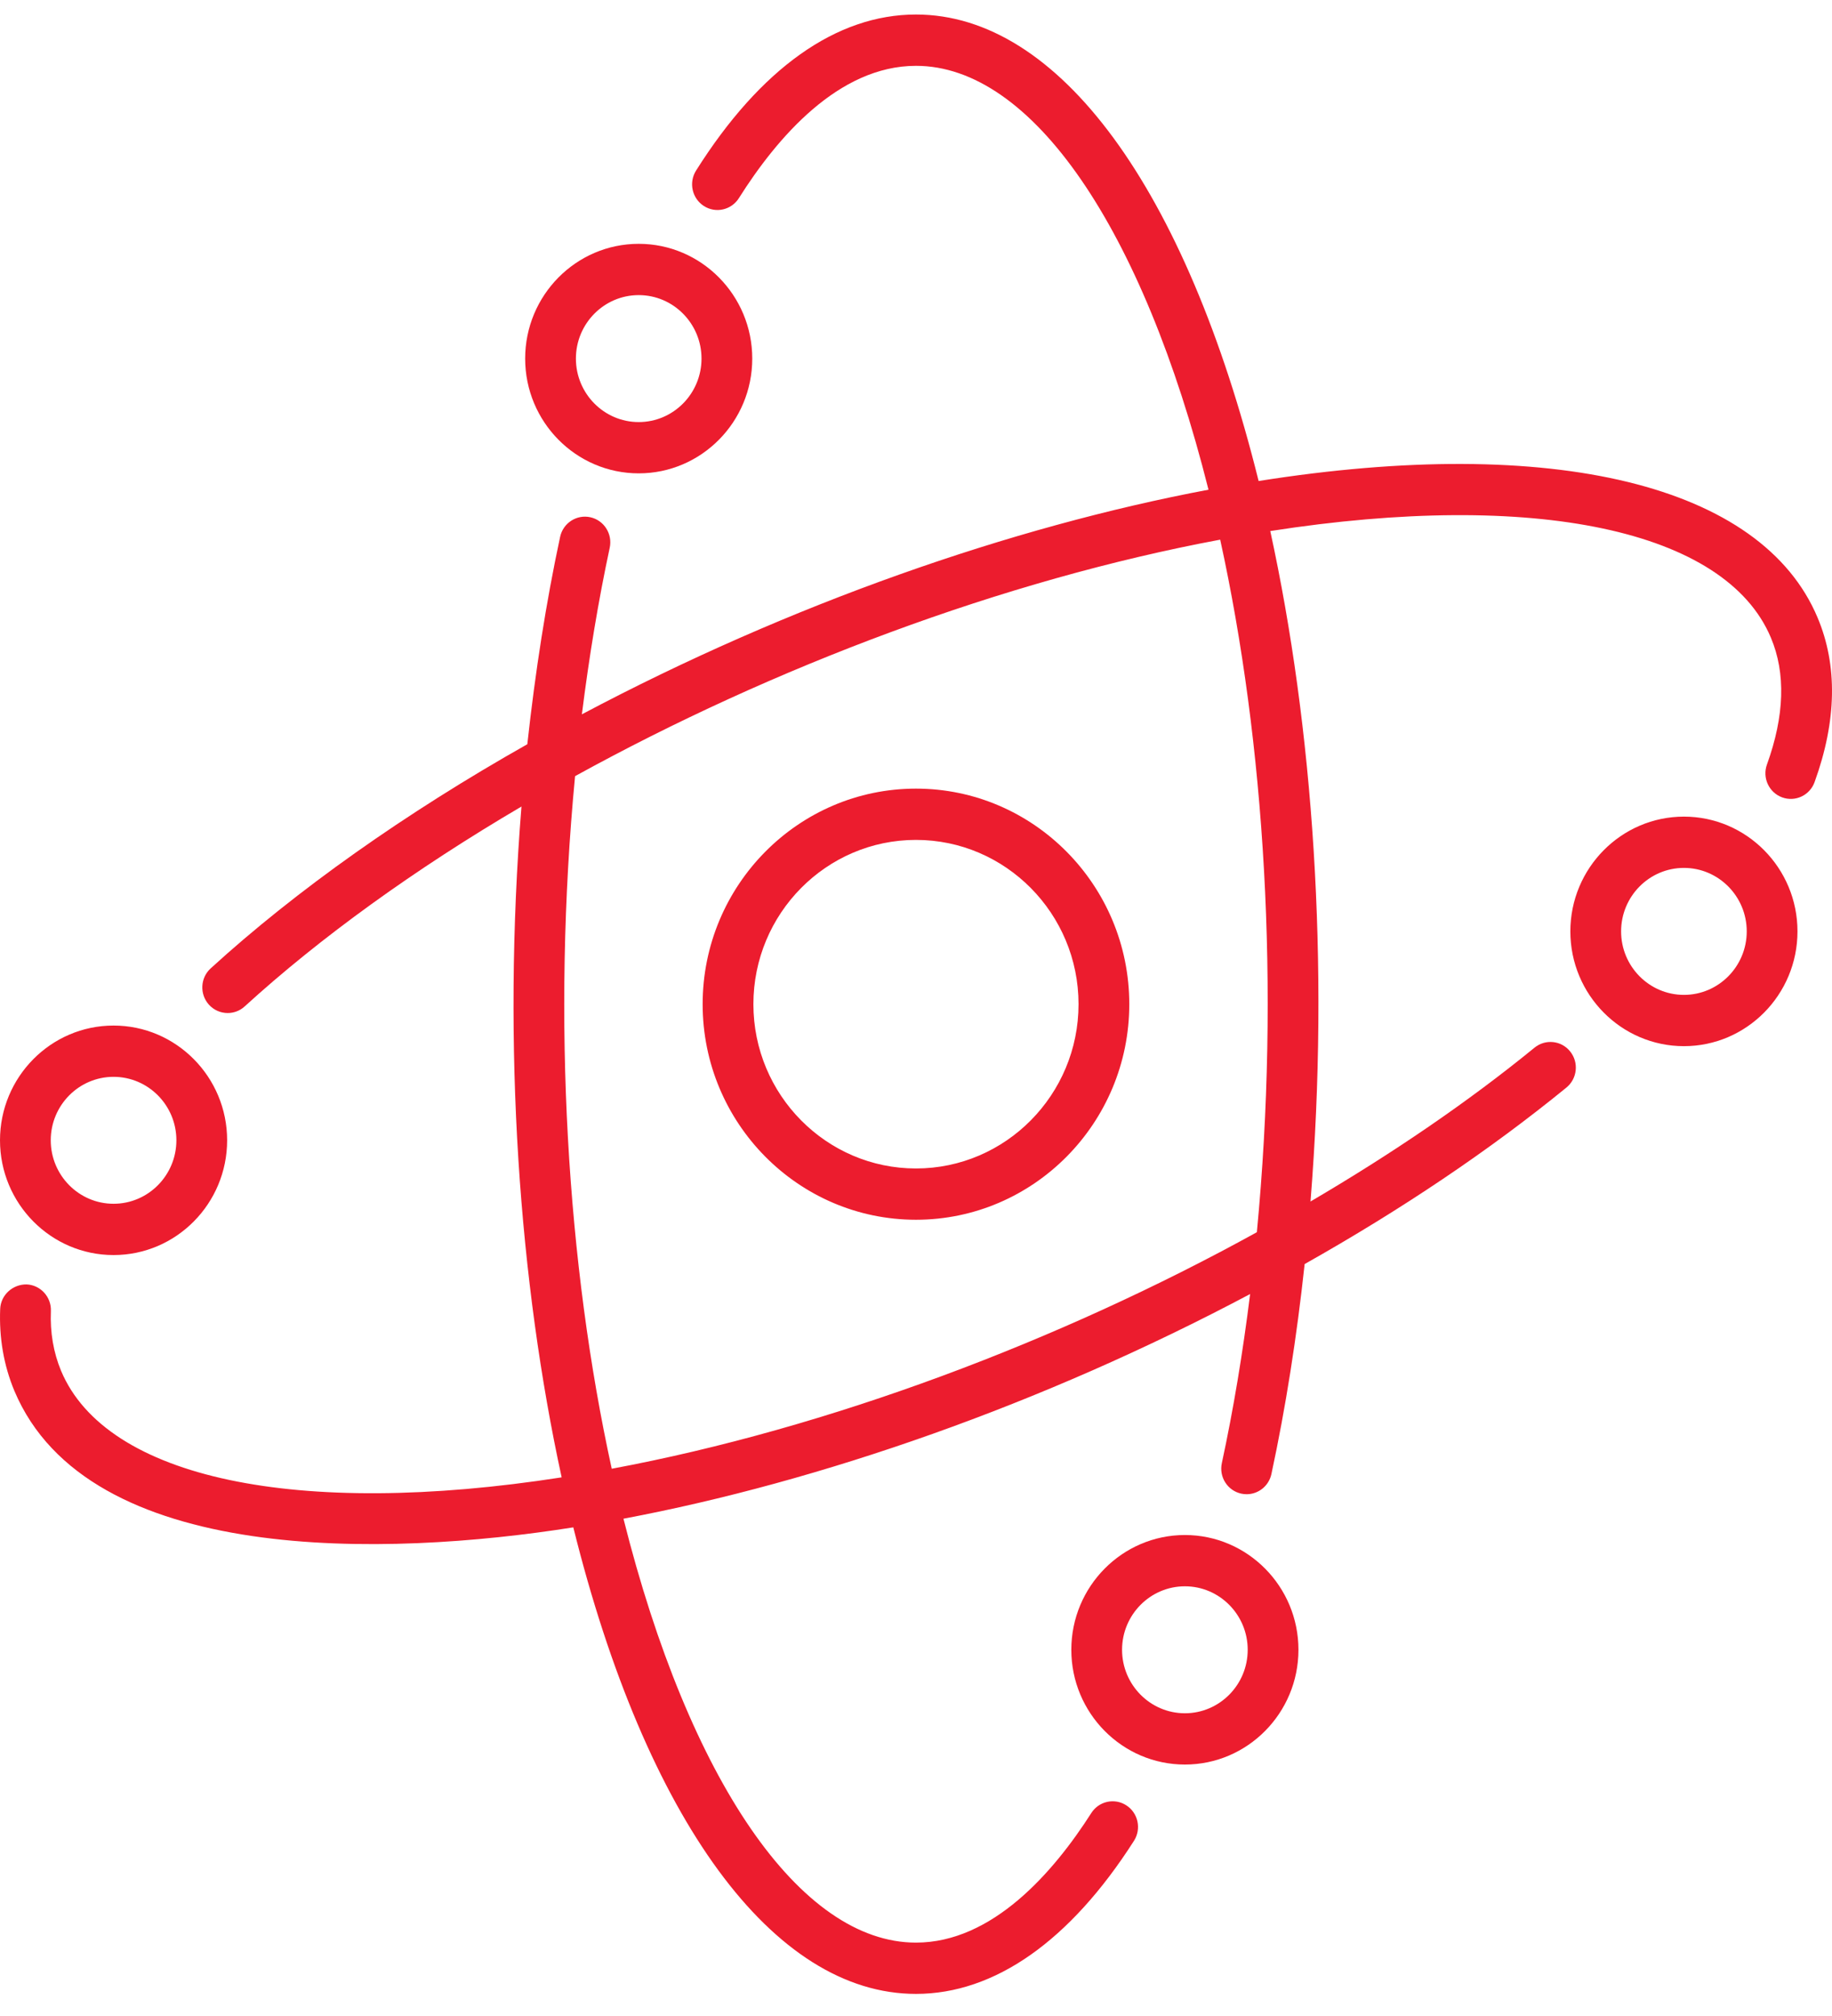
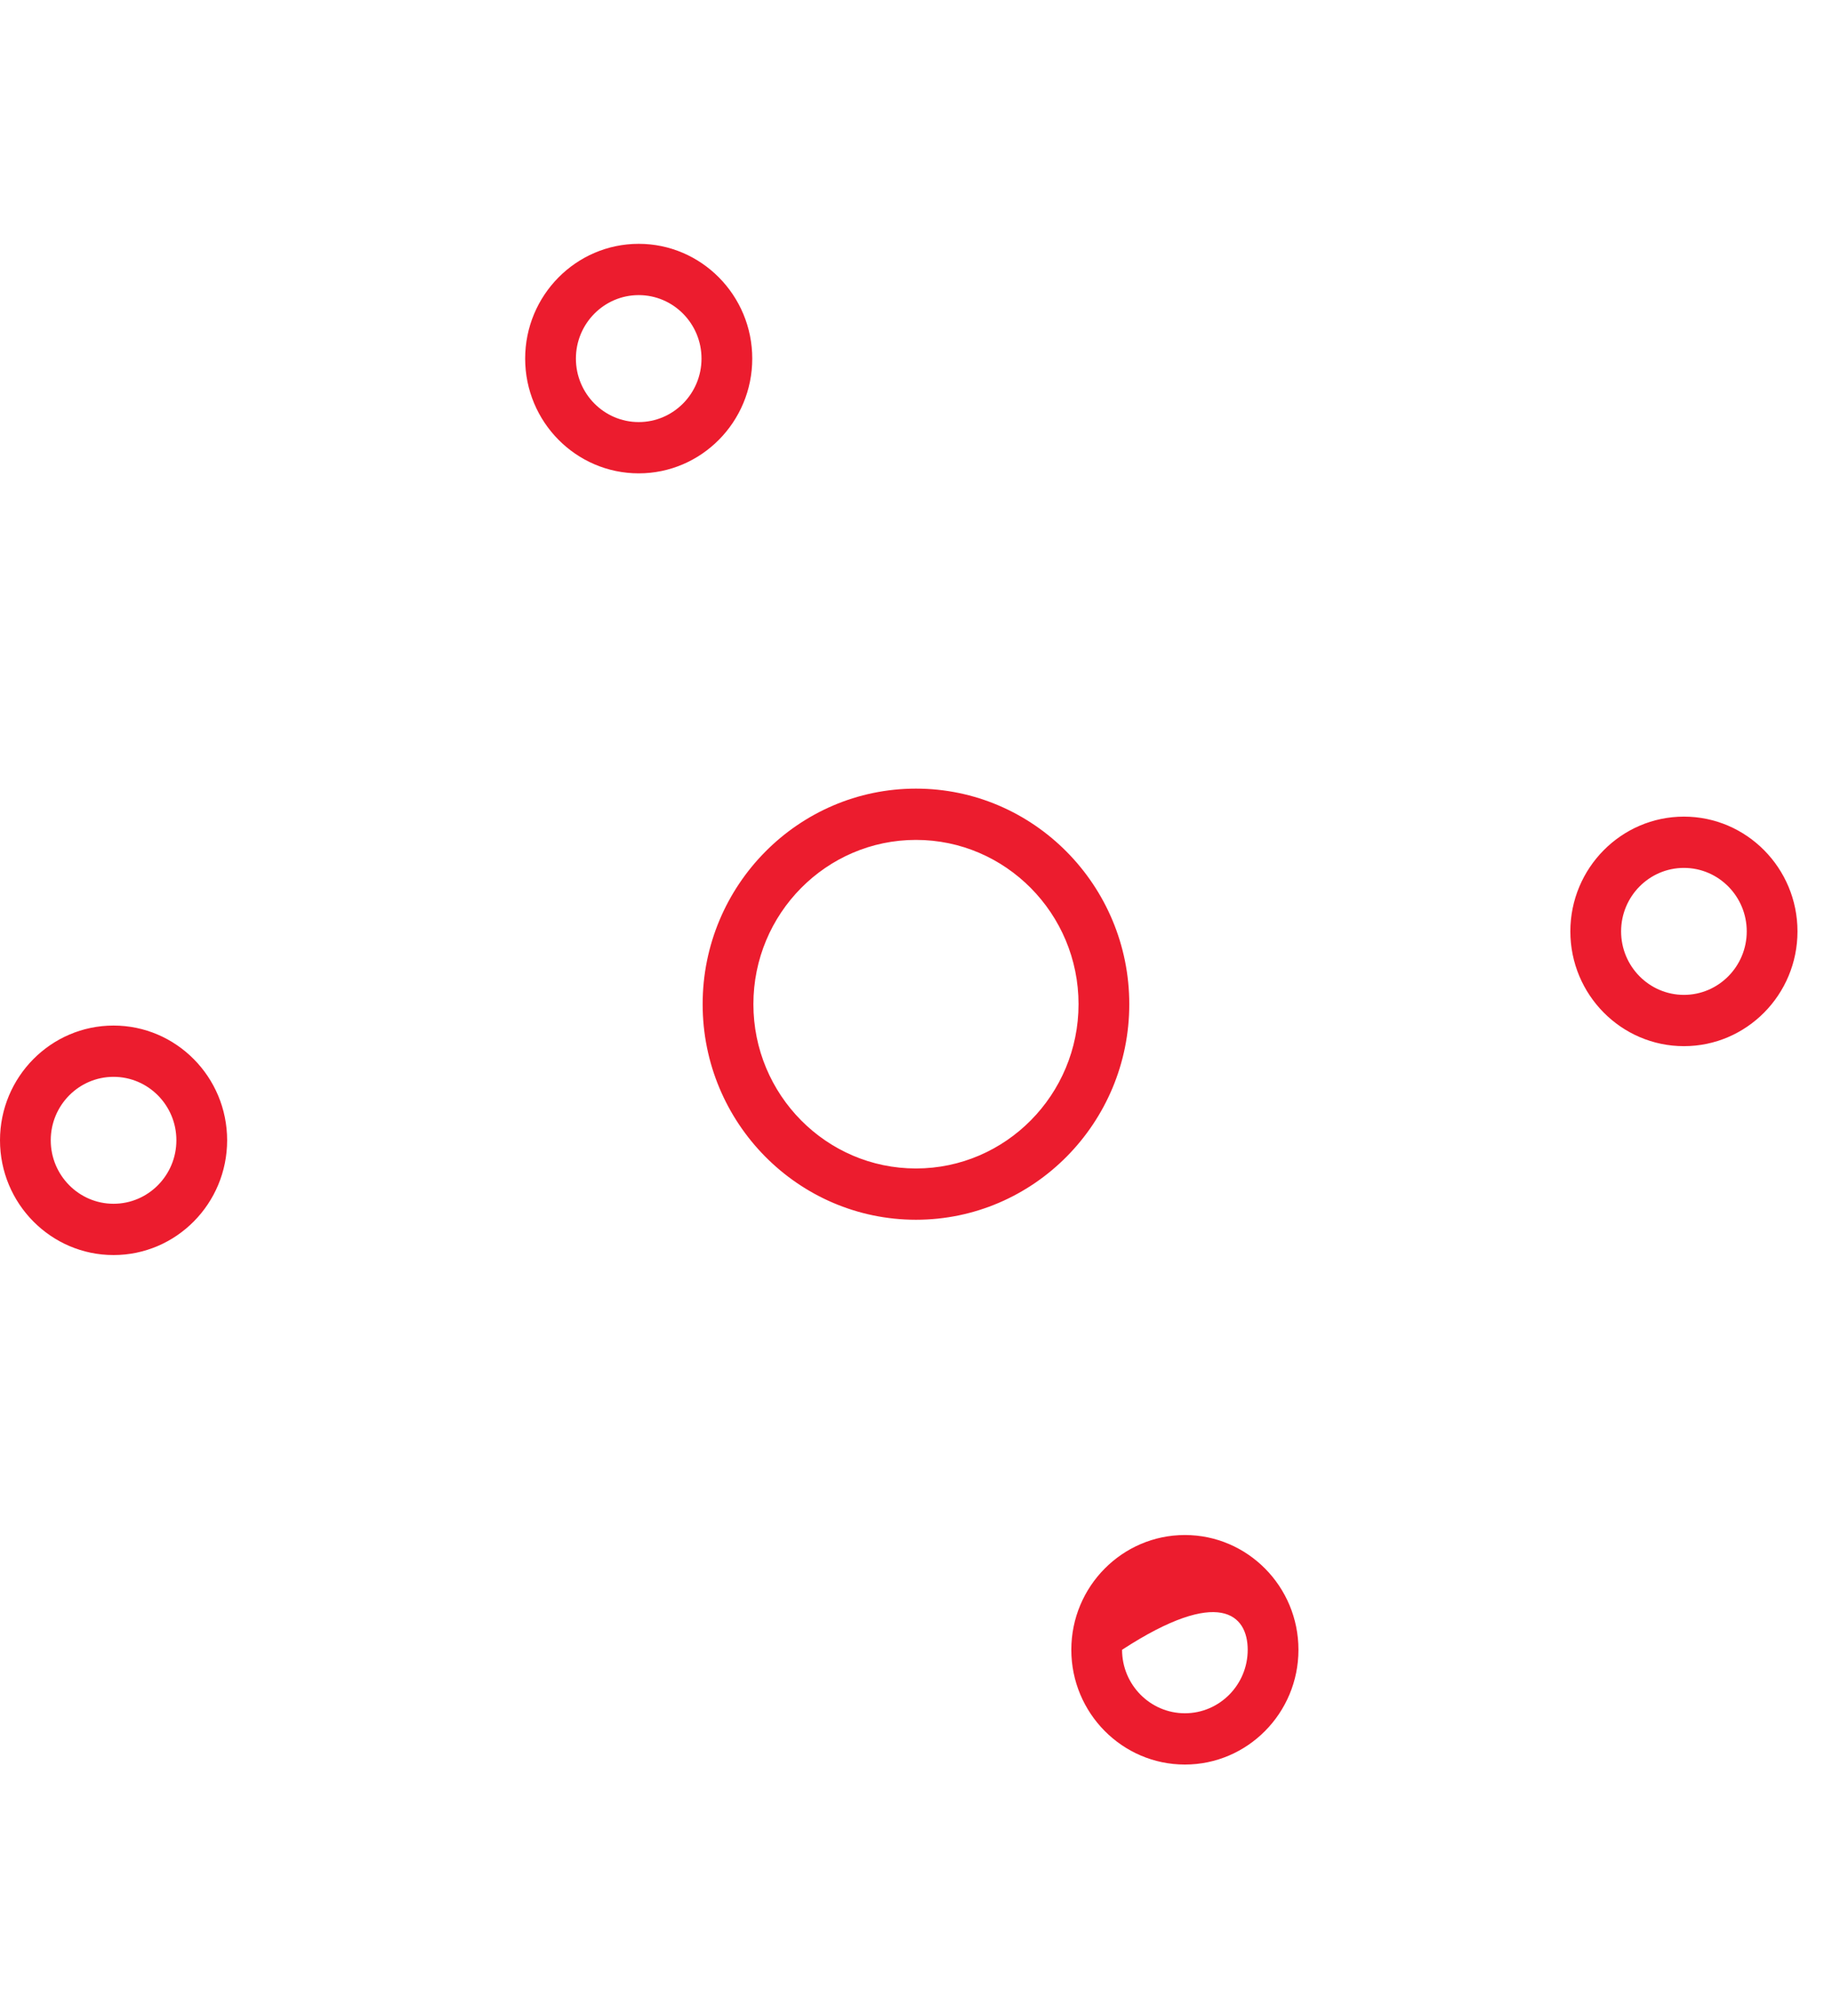
<svg xmlns="http://www.w3.org/2000/svg" width="50" height="55" viewBox="0 0 50 55" fill="none">
-   <path d="M34.351 13.123C32.367 5.145 28.897 0.396 24.999 0.396C22.828 0.396 20.753 1.869 18.997 4.654C18.792 4.98 18.887 5.412 19.21 5.62C19.533 5.828 19.96 5.731 20.166 5.406C21.204 3.759 22.885 1.796 24.999 1.796C28.159 1.796 31.186 6.211 32.983 13.36C27.609 14.371 21.55 16.481 15.881 19.488C16.08 17.902 16.333 16.376 16.641 14.943C16.722 14.565 16.484 14.193 16.11 14.111C15.738 14.03 15.368 14.269 15.287 14.647C14.907 16.416 14.609 18.32 14.392 20.304C11.069 22.18 8.084 24.289 5.75 26.419C5.466 26.678 5.444 27.12 5.7 27.407C5.837 27.56 6.025 27.637 6.214 27.637C6.38 27.637 6.546 27.578 6.678 27.457C8.741 25.575 11.334 23.705 14.232 22.004C13.702 28.598 14.173 34.995 15.329 40.305C8.11 41.428 2.902 40.337 1.667 37.399C1.459 36.899 1.365 36.35 1.389 35.769C1.404 35.383 1.107 35.057 0.725 35.041C0.35 35.036 0.02 35.326 0.005 35.712C-0.027 36.5 0.103 37.251 0.392 37.944C2.402 42.725 10.542 42.477 15.647 41.669C17.631 49.648 21.102 54.397 24.999 54.397C27.147 54.397 29.204 52.952 30.949 50.221C31.156 49.896 31.064 49.463 30.742 49.254C30.422 49.045 29.992 49.137 29.785 49.462C28.755 51.075 27.088 52.998 24.999 52.998C21.84 52.998 18.812 48.582 17.016 41.433C22.383 40.423 28.445 38.315 34.119 35.304C33.92 36.904 33.663 38.452 33.347 39.917C33.265 40.294 33.502 40.667 33.876 40.749C33.925 40.76 33.975 40.765 34.024 40.765C34.343 40.765 34.629 40.542 34.7 40.215C35.089 38.407 35.392 36.48 35.607 34.486C38.252 32.996 40.659 31.379 42.752 29.67C43.049 29.427 43.095 28.986 42.854 28.686C42.615 28.386 42.179 28.339 41.881 28.582C40.073 30.058 38.013 31.462 35.767 32.779C36.292 26.247 35.836 19.843 34.669 14.488C41.887 13.364 47.096 14.455 48.332 17.397C48.741 18.365 48.705 19.529 48.225 20.856C48.093 21.218 48.278 21.62 48.637 21.753C48.997 21.886 49.395 21.699 49.525 21.336C50.13 19.665 50.157 18.155 49.606 16.849C48.082 13.223 42.397 11.849 34.351 13.123ZM16.696 40.07C15.479 34.521 15.058 27.845 15.695 21.175C21.094 18.2 27.394 15.825 33.302 14.723C34.517 20.26 34.942 26.935 34.303 33.617C28.919 36.586 22.62 38.965 16.696 40.07Z" fill="#EC1C2E" />
-   <path d="M24.999 21.515C21.788 21.515 19.177 24.153 19.177 27.396C19.177 30.639 21.788 33.277 24.999 33.277C28.209 33.277 30.821 30.639 30.821 27.396C30.821 24.153 28.209 21.515 24.999 21.515ZM24.999 31.878C22.552 31.878 20.562 29.867 20.562 27.396C20.562 24.925 22.552 22.914 24.999 22.914C27.445 22.914 29.436 24.925 29.436 27.396C29.436 29.867 27.445 31.878 24.999 31.878ZM17.432 12.914C19.141 12.914 20.531 11.51 20.531 9.783C20.531 8.057 19.141 6.652 17.432 6.652C15.723 6.652 14.333 8.057 14.333 9.783C14.333 11.51 15.723 12.914 17.432 12.914ZM17.432 8.051C18.377 8.051 19.146 8.828 19.146 9.783C19.146 10.738 18.377 11.515 17.432 11.515C16.487 11.515 15.718 10.738 15.718 9.783C15.718 8.828 16.487 8.051 17.432 8.051ZM32.339 41.878C30.63 41.878 29.239 43.282 29.239 45.009C29.239 46.735 30.63 48.14 32.339 48.14C34.048 48.14 35.438 46.735 35.438 45.009C35.438 43.282 34.048 41.878 32.339 41.878ZM32.339 46.741C31.394 46.741 30.624 45.964 30.624 45.009C30.624 44.054 31.394 43.277 32.339 43.277C33.284 43.277 34.053 44.054 34.053 45.009C34.053 45.964 33.284 46.741 32.339 46.741ZM49.058 25.41C49.058 23.684 47.668 22.279 45.959 22.279C44.25 22.279 42.859 23.684 42.859 25.41C42.859 27.137 44.25 28.541 45.959 28.541C47.668 28.541 49.058 27.137 49.058 25.41ZM45.959 27.142C45.013 27.142 44.244 26.365 44.244 25.41C44.244 24.455 45.013 23.678 45.959 23.678C46.904 23.678 47.673 24.455 47.673 25.41C47.673 26.365 46.904 27.142 45.959 27.142ZM3.099 34.24C4.809 34.24 6.199 32.836 6.199 31.109C6.199 29.383 4.809 27.979 3.099 27.979C1.39 27.979 0 29.383 0 31.109C0 32.836 1.39 34.24 3.099 34.24ZM3.099 29.378C4.045 29.378 4.814 30.154 4.814 31.109C4.814 32.064 4.045 32.841 3.099 32.841C2.154 32.841 1.385 32.064 1.385 31.109C1.385 30.154 2.154 29.378 3.099 29.378Z" fill="#EC1C2E" />
+   <path d="M24.999 21.515C21.788 21.515 19.177 24.153 19.177 27.396C19.177 30.639 21.788 33.277 24.999 33.277C28.209 33.277 30.821 30.639 30.821 27.396C30.821 24.153 28.209 21.515 24.999 21.515ZM24.999 31.878C22.552 31.878 20.562 29.867 20.562 27.396C20.562 24.925 22.552 22.914 24.999 22.914C27.445 22.914 29.436 24.925 29.436 27.396C29.436 29.867 27.445 31.878 24.999 31.878ZM17.432 12.914C19.141 12.914 20.531 11.51 20.531 9.783C20.531 8.057 19.141 6.652 17.432 6.652C15.723 6.652 14.333 8.057 14.333 9.783C14.333 11.51 15.723 12.914 17.432 12.914ZM17.432 8.051C18.377 8.051 19.146 8.828 19.146 9.783C19.146 10.738 18.377 11.515 17.432 11.515C16.487 11.515 15.718 10.738 15.718 9.783C15.718 8.828 16.487 8.051 17.432 8.051ZM32.339 41.878C30.63 41.878 29.239 43.282 29.239 45.009C29.239 46.735 30.63 48.14 32.339 48.14C34.048 48.14 35.438 46.735 35.438 45.009C35.438 43.282 34.048 41.878 32.339 41.878ZM32.339 46.741C31.394 46.741 30.624 45.964 30.624 45.009C33.284 43.277 34.053 44.054 34.053 45.009C34.053 45.964 33.284 46.741 32.339 46.741ZM49.058 25.41C49.058 23.684 47.668 22.279 45.959 22.279C44.25 22.279 42.859 23.684 42.859 25.41C42.859 27.137 44.25 28.541 45.959 28.541C47.668 28.541 49.058 27.137 49.058 25.41ZM45.959 27.142C45.013 27.142 44.244 26.365 44.244 25.41C44.244 24.455 45.013 23.678 45.959 23.678C46.904 23.678 47.673 24.455 47.673 25.41C47.673 26.365 46.904 27.142 45.959 27.142ZM3.099 34.24C4.809 34.24 6.199 32.836 6.199 31.109C6.199 29.383 4.809 27.979 3.099 27.979C1.39 27.979 0 29.383 0 31.109C0 32.836 1.39 34.24 3.099 34.24ZM3.099 29.378C4.045 29.378 4.814 30.154 4.814 31.109C4.814 32.064 4.045 32.841 3.099 32.841C2.154 32.841 1.385 32.064 1.385 31.109C1.385 30.154 2.154 29.378 3.099 29.378Z" fill="#EC1C2E" />
</svg>